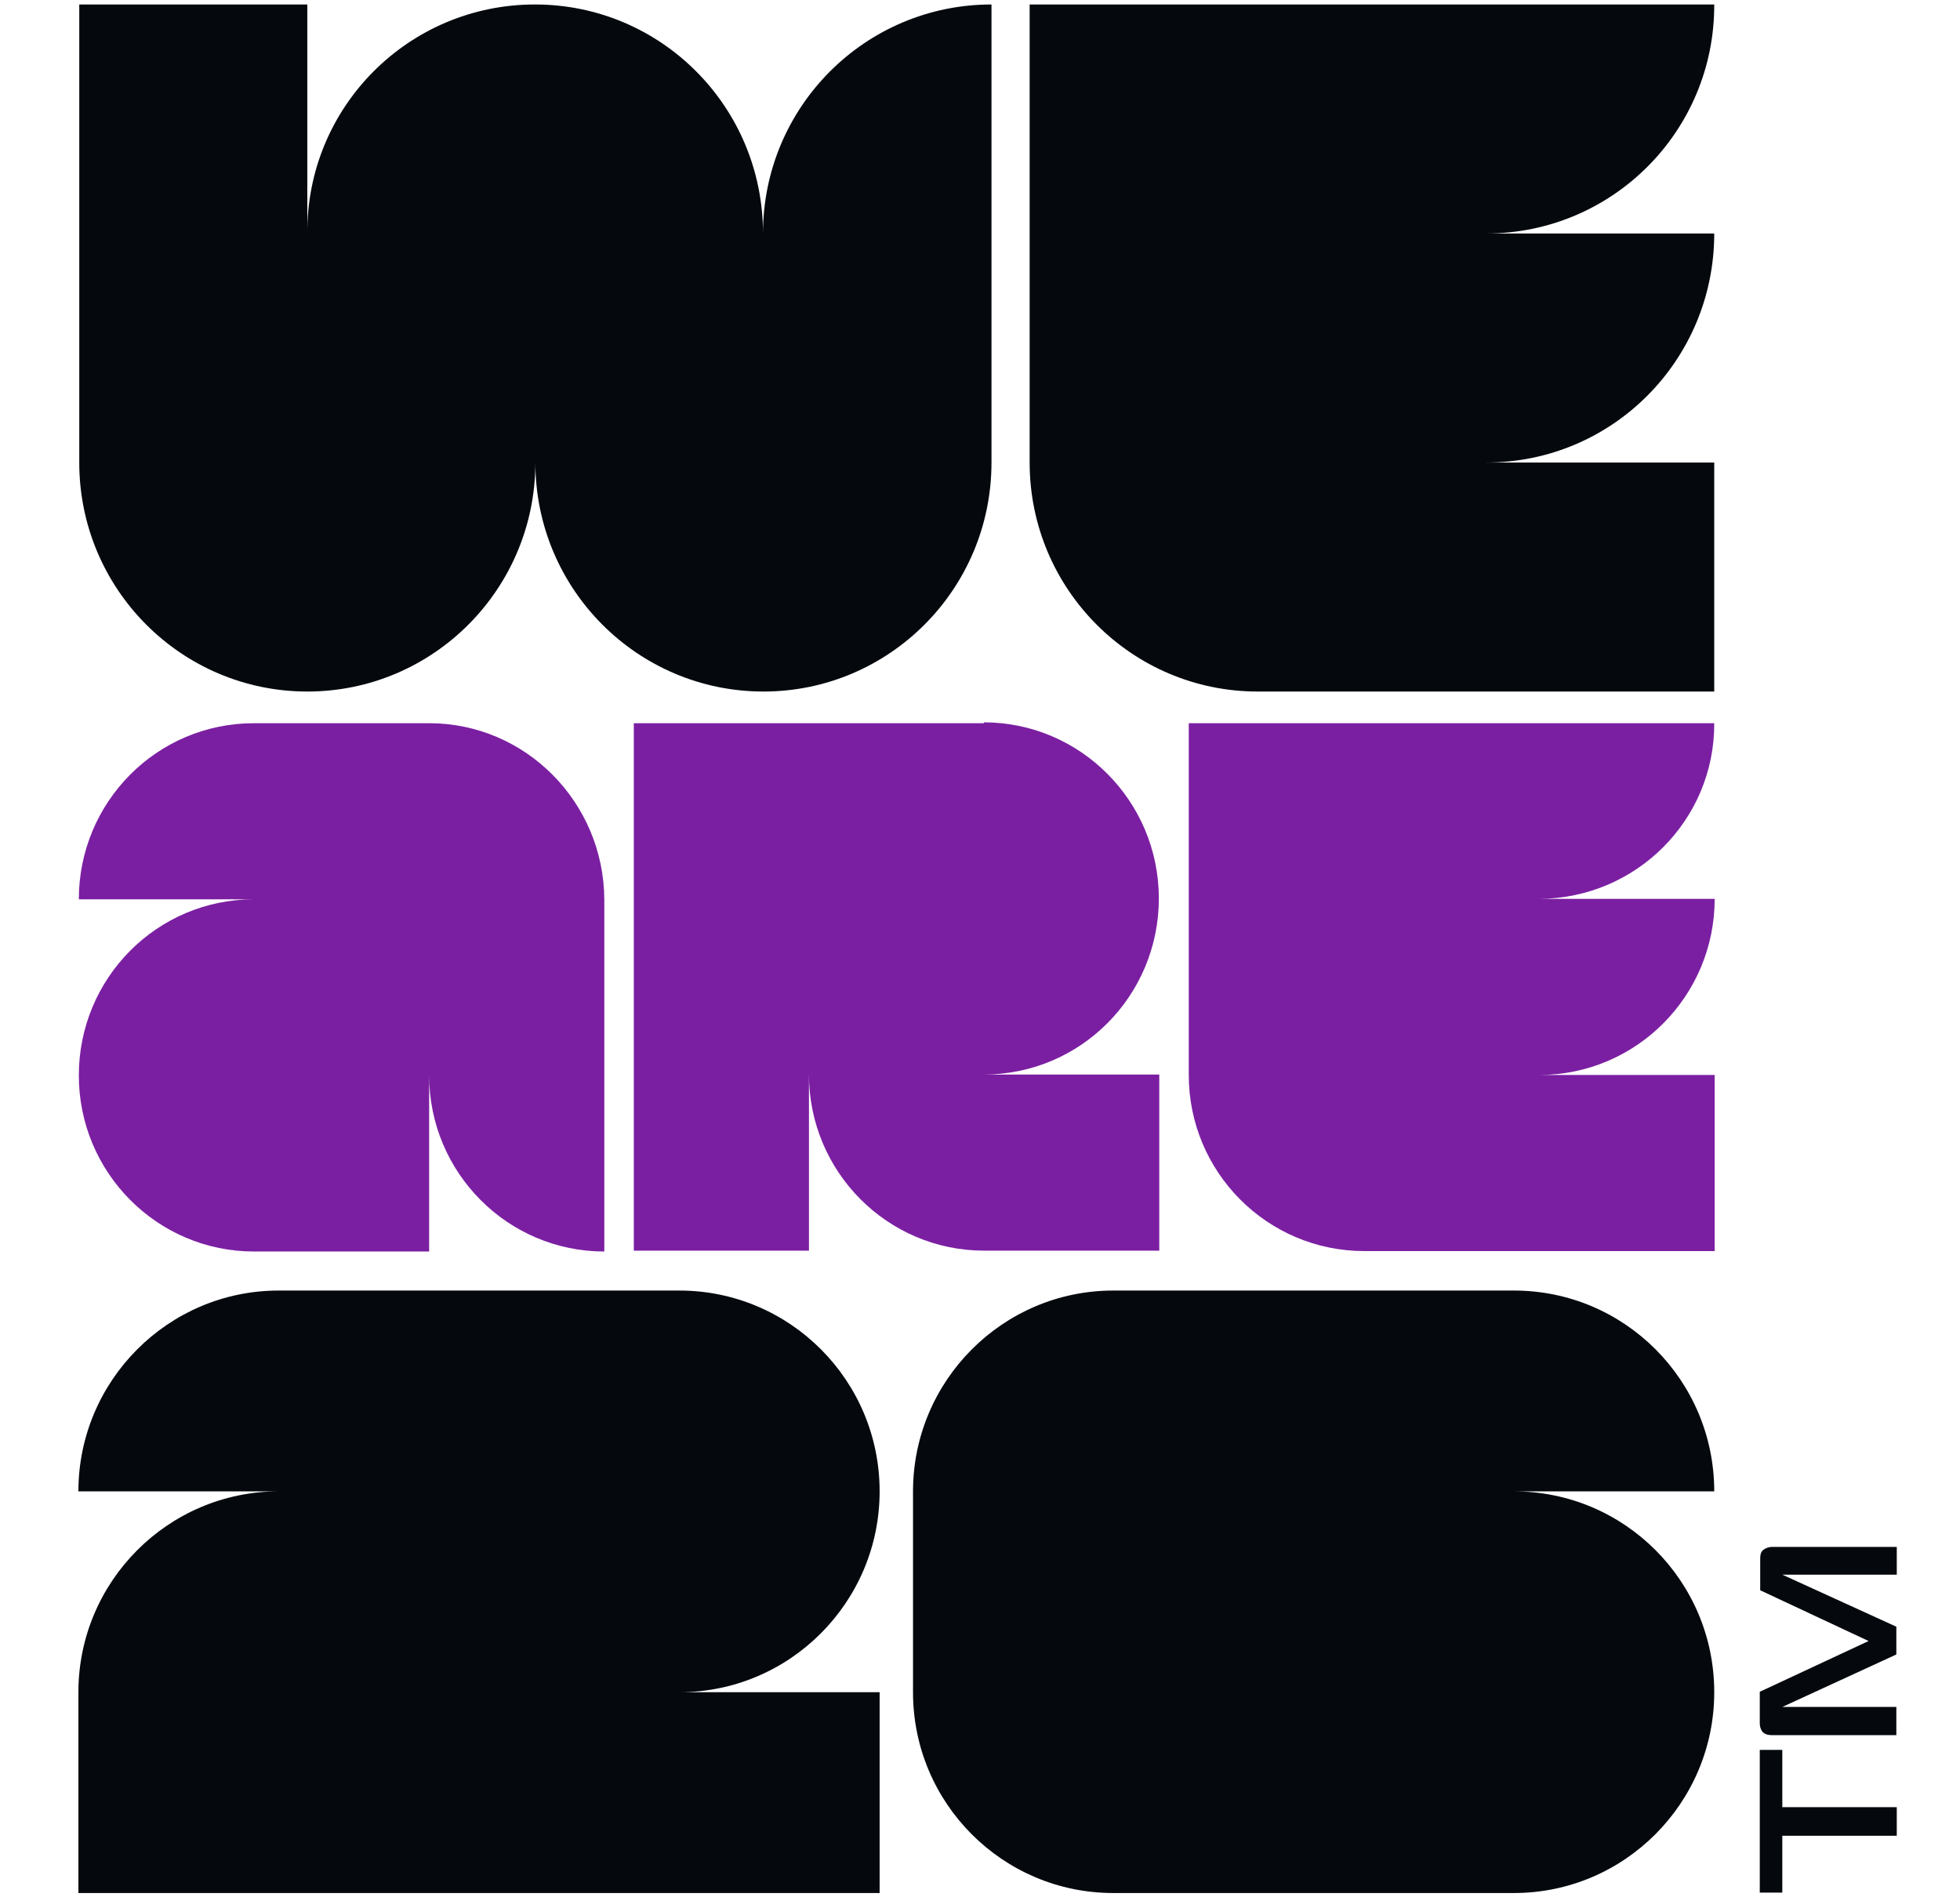
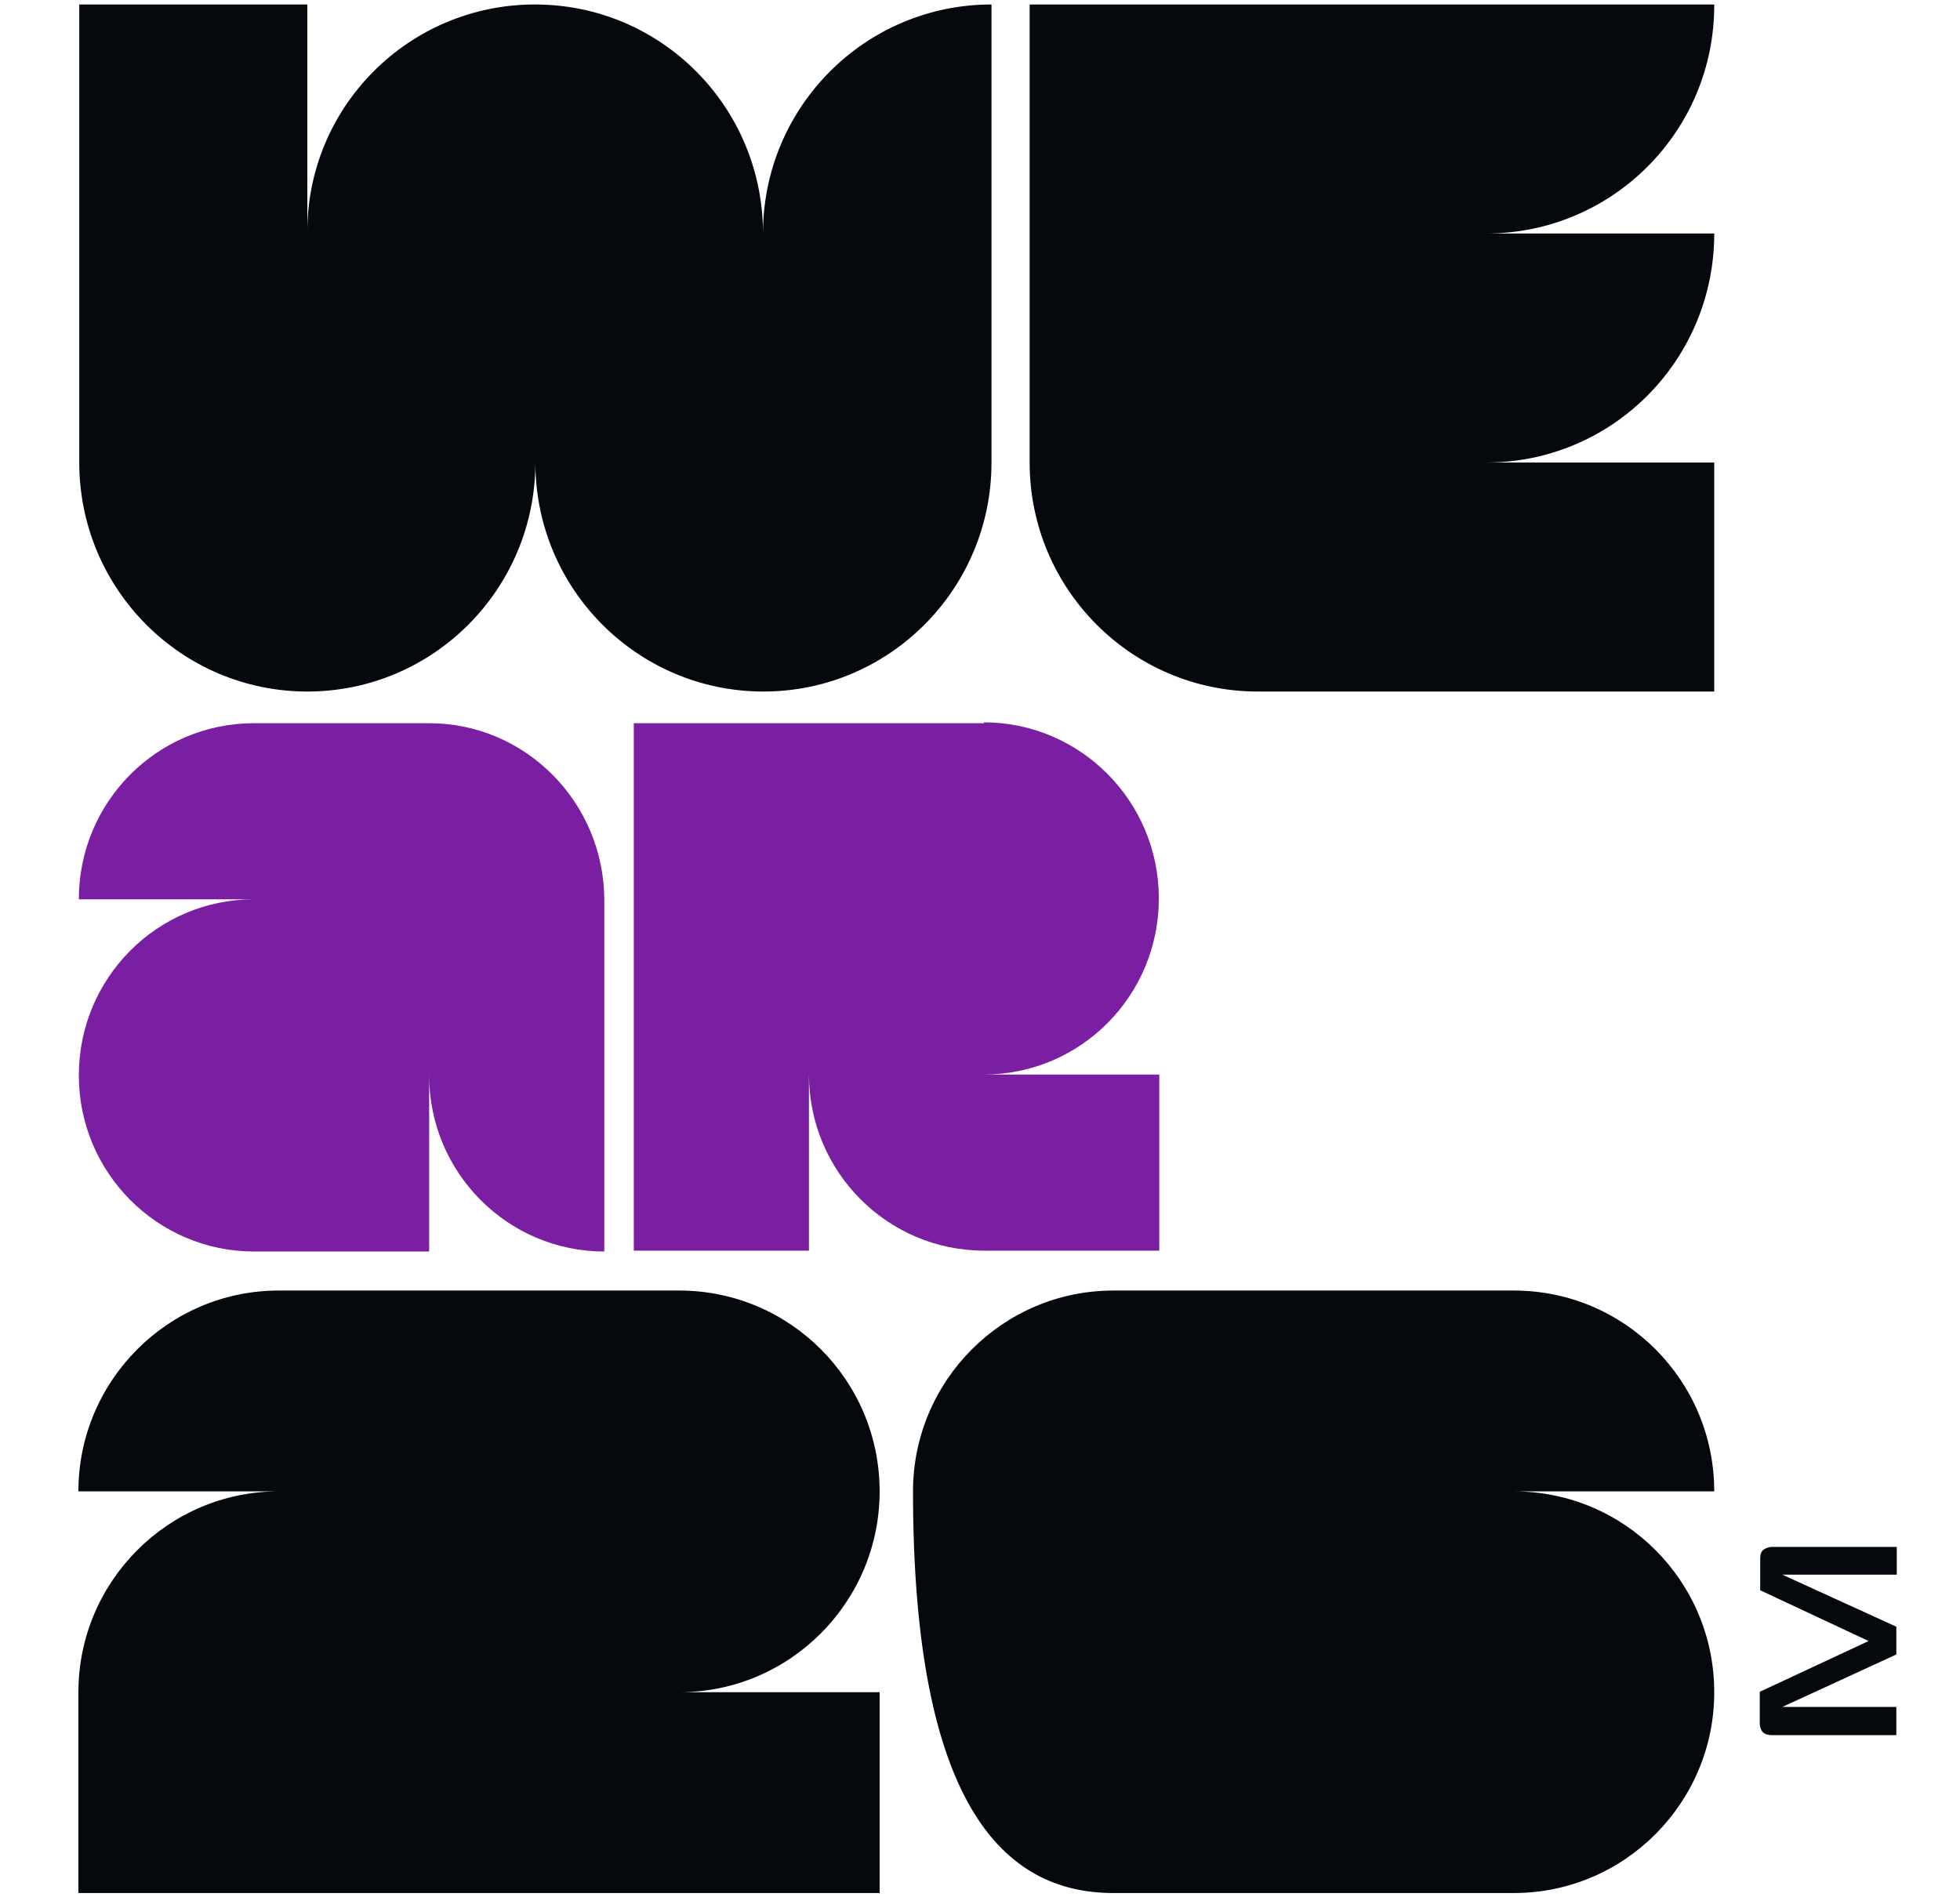
<svg xmlns="http://www.w3.org/2000/svg" width="219" height="212" viewBox="0 0 219 212" fill="none">
  <g clip-path="url(#clip0_25731_2661)">
-     <path d="M169.159 166.663H191.54C191.54 154.254 181.512 144.22 169.159 144.22H124.396C112.043 144.22 102.015 154.303 102.015 166.663V189.106C102.015 201.515 112.043 211.548 124.396 211.548H169.159C181.512 211.548 191.54 201.466 191.54 189.106C191.54 176.697 181.512 166.663 169.159 166.663Z" fill="#05090E" />
+     <path d="M169.159 166.663H191.54C191.54 154.254 181.512 144.22 169.159 144.22H124.396C112.043 144.22 102.015 154.303 102.015 166.663C102.015 201.515 112.043 211.548 124.396 211.548H169.159C181.512 211.548 191.54 201.466 191.54 189.106C191.54 176.697 181.512 166.663 169.159 166.663Z" fill="#05090E" />
    <path d="M75.903 144.22H31.141C18.788 144.22 8.76 154.303 8.76 166.663H31.141C18.788 166.663 8.76 176.745 8.76 189.106V211.548H98.285V189.106H75.903C88.257 189.106 98.285 179.024 98.285 166.663C98.285 154.254 88.257 144.22 75.903 144.22Z" fill="#05090E" />
-     <path d="M191.54 80.819H132.826V120.13C132.826 130.987 141.594 139.809 152.446 139.809H191.589V120.13H171.969C182.82 120.13 191.589 111.308 191.589 100.45H171.969C182.82 100.401 191.589 91.628 191.54 80.819Z" fill="#7B1FA2" />
    <path d="M109.96 80.819H70.817V139.761H90.388V120.081C90.388 130.939 99.157 139.761 109.96 139.761H129.532V120.081H109.912C120.763 120.081 129.483 111.259 129.483 100.401C129.483 89.544 120.715 80.722 109.912 80.722L109.96 80.819Z" fill="#7B1FA2" />
    <path d="M47.951 80.819H28.38C17.528 80.819 8.808 89.641 8.808 100.498H28.38C17.528 100.498 8.808 109.32 8.808 120.178C8.808 131.036 17.576 139.858 28.38 139.858H47.951V120.178C47.951 131.036 56.719 139.858 67.523 139.858V100.547C67.474 89.641 58.706 80.819 47.951 80.819Z" fill="#7B1FA2" />
    <path d="M110.784 0.5V51.687C110.784 65.841 99.351 77.28 85.302 77.28C71.253 77.28 59.82 65.841 59.82 51.687C59.82 65.841 48.387 77.28 34.338 77.28C20.289 77.28 8.856 65.841 8.856 51.687V0.5H34.338V26.093C34.241 11.94 45.674 0.5 59.772 0.5C73.869 0.5 85.253 11.94 85.253 26.093C85.253 11.94 96.686 0.5 110.784 0.5Z" fill="#05090E" />
    <path d="M191.54 0.5H115.047V51.687C115.047 65.841 126.48 77.28 140.528 77.28H191.54V51.687H166.059C180.156 51.687 191.54 40.247 191.54 26.093H166.059C180.156 26.093 191.589 14.654 191.54 0.5Z" fill="#05090E" />
-     <path d="M199.146 195.553H196.627V211.548H199.146V205.15H211.936V201.951H199.146V195.553Z" fill="#05090E" />
    <path d="M211.936 172.868H198.032C197.596 172.868 197.257 173.013 197.015 173.207C196.724 173.449 196.676 173.789 196.676 174.176V177.715L208.787 183.386L196.627 189.057V192.596C196.627 192.984 196.772 193.371 196.966 193.565C197.208 193.808 197.548 193.905 197.984 193.905H211.887V190.754H199.146L211.887 184.889V181.786L199.146 175.97H211.936V172.868Z" fill="#05090E" />
  </g>
  <defs>
    <clipPath id="clip0_25731_2661">
      <rect width="218" height="211" fill="white" transform="translate(0.911 0.5)" />
    </clipPath>
  </defs>
</svg>